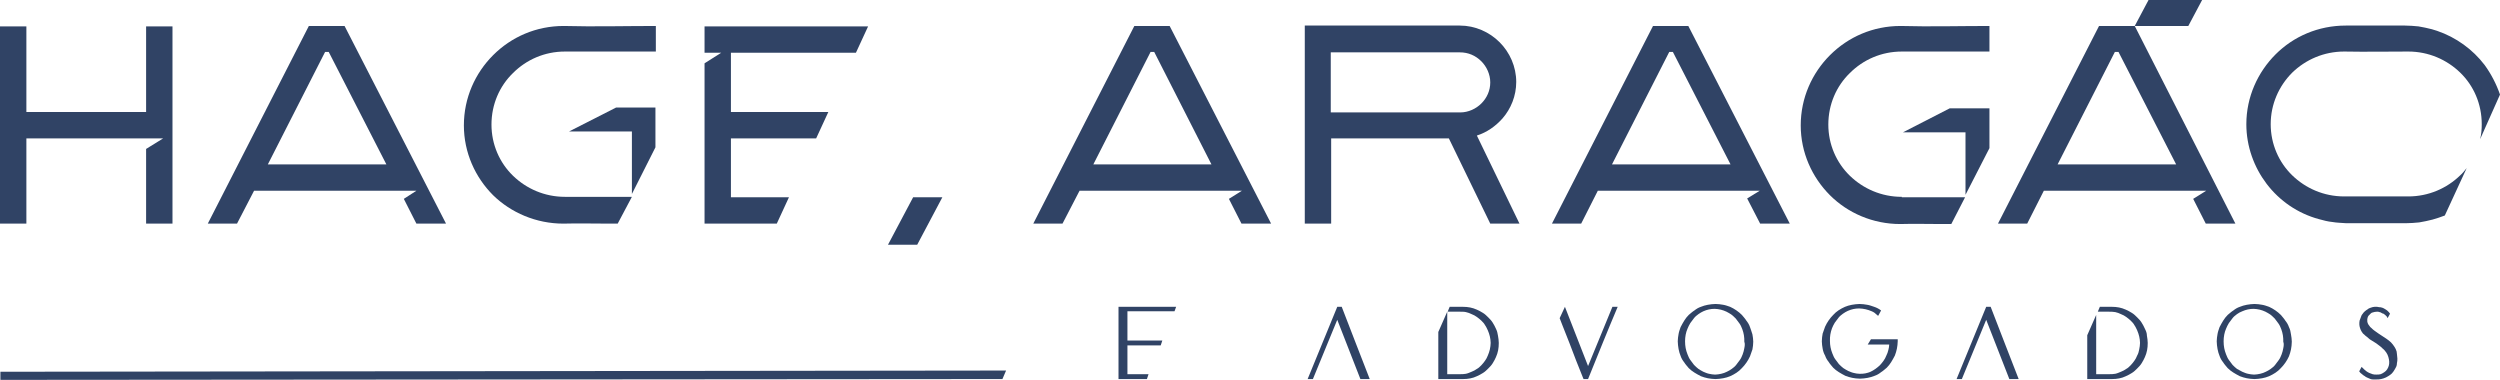
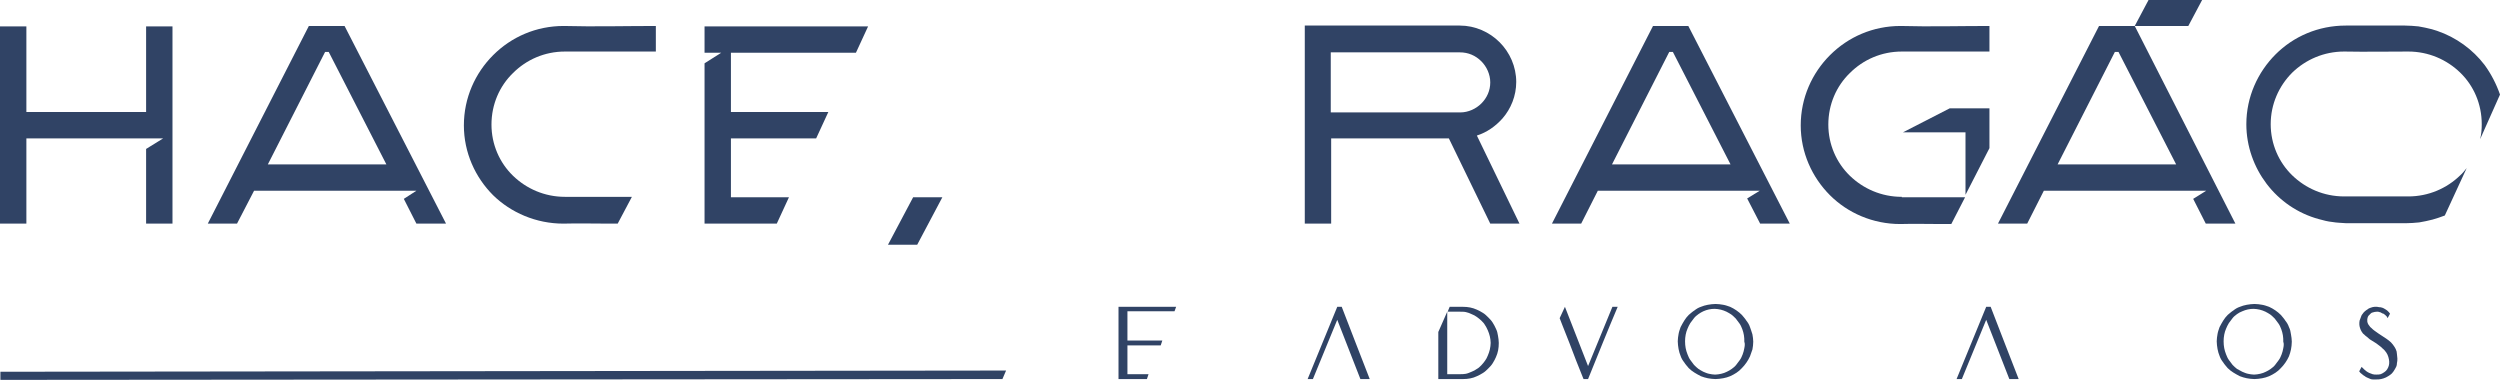
<svg xmlns="http://www.w3.org/2000/svg" version="1.1" id="Camada_1" x="0px" y="0px" viewBox="0 0 616 93.6" style="enable-background:new 0 0 616 93.6;" xml:space="preserve">
  <style type="text/css">
	.st0{fill:#304365;}
</style>
  <g>
    <polygon class="st0" points="0.1,93.6 247,93.4 247.9,91.3 0.1,91.6  " />
    <polygon class="st0" points="6.5,34.1 36,34.1 40.2,34.1 36,36.7 36,55.1 42.5,55.1 42.5,6.5 36,6.5 36,27.6 6.5,27.6 6.5,6.5    0,6.5 0,55.1 6.5,55.1  " />
    <polygon class="st0" points="275.8,75.6 275.6,75.6 275.6,93.4 282.6,93.4 283,92.2 277.8,92.2 277.8,85.1 286,85.1 286.4,83.9    277.8,83.9 277.8,76.7 289.4,76.7 289.8,75.6 275.8,75.6  " />
-     <path class="st0" d="M279.5,6.4c-8.3,16.2-16.6,32.5-24.9,48.7h7.2L266,47h35.8v0h4.2l-3.2,2l3.1,6.1h7.3l-25-48.7H279.5z    M269.4,40.5l14.1-27.7h0.9l14.1,27.7H269.4z" />
    <path class="st0" d="M616,23.3c-0.9-2.6-2.2-5.1-3.8-7.3c-2.9-3.8-7-6.8-11.7-8.4V7.6l-1.3-0.4c-1.1-0.3-2.2-0.5-3.3-0.7h0   c-1.1-0.1-2.2-0.2-3.3-0.2H578c-6.8,0-12.9,2.7-17.3,7.1c-4.4,4.4-7.2,10.5-7.2,17.2c0,5.5,1.9,10.6,5,14.7   c3.2,4.2,7.7,7.3,12.9,8.7c1.1,0.3,2.2,0.6,3.3,0.7c1.1,0.2,2.2,0.2,3.4,0.3c0.1,0,13.4,0,14.7,0c1.1,0,2.2-0.1,3.3-0.2   c1.1-0.2,2.2-0.4,3.3-0.7c1-0.3,2-0.6,3-1l5.4-11.7c-0.5,0.6-1,1.3-1.6,1.8c-3.3,3.2-7.8,5.2-12.8,5.2c-5.1,0-10.1,0-15.2,0   c-0.2,0-0.4,0-0.6,0c-5,0-9.5-2-12.8-5.2c-3.3-3.2-5.3-7.7-5.3-12.6c0-4.9,2-9.4,5.3-12.7c3.3-3.2,7.8-5.2,12.8-5.2   c5.3,0.1,10.5,0,15.8,0c5,0,9.5,2,12.8,5.2c3.3,3.2,5.3,7.7,5.3,12.7c0,1.3-0.1,2.5-0.4,3.7L616,23.3z" />
    <path class="st0" d="M138.8,55.1c3.7-0.1,7.5,0,11.2,0h2.2l3.5-6.6h-16.5c-5,0-9.5-2-12.8-5.2c-3.3-3.2-5.3-7.7-5.3-12.6   c0-5,2-9.5,5.3-12.7c3.3-3.3,7.8-5.3,12.8-5.3h22.4V6.4c-7.5,0-15.2,0.2-22.7,0c-6.8,0-12.9,2.7-17.4,7.2   c-4.4,4.4-7.2,10.5-7.2,17.3c0,6.7,2.8,12.8,7.2,17.2C125.9,52.4,132.1,55.1,138.8,55.1z" />
    <polygon class="st0" points="191.4,55.1 194.4,48.6 180.1,48.6 180.1,34.1 201.1,34.1 204.1,27.6 180.1,27.6 180.1,13 210.9,13    213.9,6.5 173.6,6.5 173.6,13 177.7,13 173.6,15.6 173.6,55.1 190.8,55.1  " />
    <polygon class="st0" points="232.2,48.6 225,48.6 218.8,60.3 226,60.3  " />
    <path class="st0" d="M62.6,47h35.8l0,0h4.2l-3.1,2l3.1,6.1h7.3l-25-48.7h-8.8c-8.3,16.2-16.6,32.5-24.9,48.7h7.2L62.6,47z    M80.1,12.8H81l14.2,27.7H66L80.1,12.8z" />
    <path class="st0" d="M526,6.4h13.2l3.4-6.4h0h-13.2L526,6.4l-8.8,0c-8.3,16.2-16.6,32.5-24.9,48.7h7.2l4.1-8.1h35.8v0h4.2l-3.2,2   l3.1,6.1h7.3L526,6.4z M507,40.5l14.1-27.7h0.9h0l14.2,27.7H507z" />
-     <polygon class="st0" points="155.7,47.8 161.5,36.3 161.5,32.4 161.5,32.4 161.5,26.5 155.7,26.5 155.7,26.5 151.8,26.5    140.2,32.4 155.7,32.4 155.7,32.4 155.7,32.4 155.7,32.4 155.7,34.2 161.5,32.4 161.5,32.4 155.7,34.2  " />
    <path class="st0" d="M330.6,75.6h-1.1c-2.4,5.9-4.9,11.9-7.3,17.8h1.3l6-14.6c1.9,4.9,3.8,9.7,5.7,14.6h2h0.3c-1.2-3-2.3-6-3.5-9   L330.6,75.6z" />
    <path class="st0" d="M468.6,48.5c-5,0-9.5-2-12.8-5.2c-3.3-3.2-5.3-7.7-5.3-12.6c0-5,2-9.5,5.3-12.7c3.3-3.3,7.8-5.3,12.8-5.3h21.6   V6.4c-7.3,0-14.7,0.2-21.9,0c-6.8,0-12.9,2.7-17.4,7.2c-4.4,4.4-7.2,10.5-7.2,17.3c0,6.7,2.8,12.8,7.2,17.2   c4.4,4.4,10.6,7.1,17.3,7.1c3.4-0.1,6.8,0,10.2,0h2.4l3.4-6.6H468.6z" />
-     <path class="st0" d="M460.2,84.9h5.3c0,0.4-0.1,0.9-0.2,1.3c-0.1,0.5-0.3,1-0.5,1.4c-0.2,0.5-0.4,0.9-0.7,1.3   c-0.3,0.4-0.6,0.8-0.9,1.1c-0.3,0.3-0.7,0.6-1.1,0.9c-0.4,0.3-0.8,0.5-1.2,0.7c-0.4,0.2-0.9,0.3-1.3,0.4c-0.5,0.1-0.9,0.1-1.4,0.1   c-0.5,0-1-0.1-1.4-0.2c-0.5-0.1-0.9-0.3-1.4-0.5c-0.4-0.2-0.9-0.5-1.2-0.7c-0.4-0.3-0.7-0.6-1.1-1c-0.3-0.4-0.6-0.8-0.9-1.2   c-0.3-0.4-0.5-0.9-0.7-1.4c-0.4-1-0.6-2-0.6-3.1c0-0.6,0-1.1,0.1-1.6c0.1-0.5,0.2-1,0.4-1.5c0.2-0.5,0.4-0.9,0.7-1.4   c0.3-0.4,0.6-0.8,0.9-1.2c0.3-0.4,0.7-0.7,1.1-1c0.4-0.3,0.8-0.5,1.2-0.7c0.9-0.4,1.8-0.6,2.8-0.6c0.5,0,1.1,0.1,1.6,0.2   c0.5,0.1,1,0.3,1.5,0.5c0.5,0.2,0.9,0.5,1.3,0.9c0.1,0.1,0.2,0.2,0.3,0.2l0.7-1.3c-0.5-0.4-1.1-0.7-1.7-0.9   c-0.6-0.2-1.1-0.4-1.7-0.5c-0.6-0.1-1.2-0.2-1.9-0.2c-0.6,0-1.3,0.1-1.9,0.2c-0.6,0.1-1.2,0.3-1.7,0.5c-1.1,0.5-2.1,1.1-2.9,2   c-0.8,0.8-1.5,1.8-2,2.9c-0.2,0.6-0.4,1.1-0.6,1.7c-0.1,0.6-0.2,1.2-0.2,1.9c0,0.6,0.1,1.2,0.2,1.8c0.1,0.6,0.3,1.2,0.6,1.7   c0.2,0.6,0.5,1.1,0.9,1.6c0.3,0.5,0.7,0.9,1.1,1.4c0.4,0.4,0.9,0.8,1.4,1.1c0.5,0.3,1,0.6,1.6,0.9c0.6,0.2,1.1,0.4,1.7,0.5   c0.6,0.1,1.2,0.2,1.9,0.2c0.6,0,1.3-0.1,1.9-0.2c0.6-0.1,1.2-0.3,1.7-0.5c0.6-0.2,1.1-0.5,1.6-0.9c0.5-0.3,0.9-0.7,1.4-1.1   c0.4-0.4,0.8-0.9,1.1-1.4c0.3-0.5,0.6-1,0.9-1.6c0.2-0.6,0.4-1.1,0.5-1.7c0.1-0.6,0.2-1.2,0.2-1.8v-0.5h-6.6L460.2,84.9z" />
    <polygon class="st0" points="484.3,48 490.2,36.5 490.2,32.6 490.2,32.6 490.2,26.7 484.3,26.7 484.3,26.7 480.4,26.7 468.9,32.6    484.3,32.6 484.3,32.6 484.3,32.6 484.3,34.4 488.3,33.2 484.3,34.4  " />
-     <path class="st0" d="M528.5,81c-0.2-0.5-0.5-1-0.8-1.5c-0.3-0.5-0.7-0.9-1.1-1.3c-0.4-0.4-0.8-0.8-1.3-1.1c-0.5-0.3-1-0.6-1.5-0.8   c-1.1-0.5-2.2-0.7-3.4-0.7h-3l-0.5,1.2h2.7c0.5,0,1.1,0,1.6,0.1c0.5,0.1,1,0.3,1.4,0.5c0.5,0.2,0.9,0.4,1.3,0.7   c0.4,0.3,0.8,0.6,1.1,0.9c0.4,0.4,0.7,0.7,0.9,1.1c0.3,0.4,0.5,0.9,0.7,1.3c0.2,0.5,0.4,1,0.5,1.5c0.1,0.5,0.2,1,0.2,1.6   c0,0.5-0.1,1.1-0.2,1.6c-0.1,0.5-0.2,1-0.5,1.5c-0.2,0.5-0.4,0.9-0.7,1.3c-0.3,0.4-0.6,0.8-0.9,1.1c-0.4,0.4-0.7,0.7-1.1,0.9   c-0.4,0.3-0.8,0.5-1.3,0.7c-0.5,0.2-0.9,0.4-1.4,0.5c-0.5,0.1-1,0.1-1.6,0.1h-3.1V77.6l-2.2,5v10.8h6.1c1.2,0,2.4-0.2,3.4-0.7   c0.5-0.2,1-0.5,1.5-0.8c0.5-0.3,0.9-0.7,1.3-1.1c0.4-0.4,0.8-0.8,1.1-1.3c0.3-0.5,0.6-1,0.8-1.5c0.5-1.1,0.7-2.2,0.7-3.5   c0-0.6-0.1-1.2-0.2-1.8C529,82.1,528.8,81.6,528.5,81z" />
    <path class="st0" d="M490.5,75.6h-1.1c-2.4,5.9-4.9,11.9-7.3,17.8h1.3l6-14.6c1.9,4.9,3.8,9.7,5.7,14.6h2h0.3c-1.2-3-2.3-6-3.5-9   L490.5,75.6z" />
    <path class="st0" d="M368.6,81c-0.2-0.5-0.5-1-0.8-1.5c-0.3-0.5-0.7-0.9-1.1-1.3c-0.4-0.4-0.8-0.8-1.3-1.1c-0.5-0.3-1-0.6-1.5-0.8   c-1.1-0.5-2.2-0.7-3.4-0.7h-3.3l-0.5,1.2h3c0.5,0,1.1,0,1.5,0.1c0.5,0.1,1,0.3,1.4,0.5c0.5,0.2,0.9,0.4,1.3,0.7   c0.4,0.3,0.8,0.6,1.1,0.9c0.4,0.4,0.7,0.7,0.9,1.1c0.3,0.4,0.5,0.9,0.7,1.3c0.2,0.5,0.4,1,0.5,1.5c0.1,0.5,0.2,1,0.2,1.6   c0,0.5-0.1,1.1-0.2,1.6c-0.1,0.5-0.3,1-0.5,1.5c-0.2,0.5-0.4,0.9-0.7,1.3c-0.3,0.4-0.6,0.8-0.9,1.1c-0.4,0.4-0.7,0.7-1.1,0.9   c-0.4,0.3-0.8,0.5-1.3,0.7c-0.5,0.2-0.9,0.4-1.4,0.5c-0.5,0.1-1,0.1-1.5,0.1h-3.1V76.8l-2.2,5v11.6h6.1c1.2,0,2.4-0.2,3.4-0.7   c0.5-0.2,1-0.5,1.5-0.8c0.5-0.3,0.9-0.7,1.3-1.1c0.4-0.4,0.8-0.8,1.1-1.3c0.3-0.5,0.6-1,0.8-1.5c0.5-1.1,0.7-2.2,0.7-3.5   c0-0.6-0.1-1.2-0.2-1.8C369,82.1,368.9,81.6,368.6,81z" />
    <path class="st0" d="M407.3,6.4c-8.3,16.2-16.6,32.5-24.9,48.7h7.2l4.1-8.1h35.7h0v0h4.2l-3.1,1.9l3.2,6.2h7.3l-25-48.7H407.3z    M397.2,40.5l14.1-27.7h0.9l14.2,27.7H397.2z" />
    <path class="st0" d="M370.2,29.2c2.1-2.4,3.4-5.6,3.4-9c0-3.8-1.6-7.3-4.1-9.8c-2.5-2.5-6-4.1-9.8-4.1h-38.2v48.8h6.5v-21H357   l10.2,21h7.2l-10.5-21.7C366.4,32.6,368.5,31.1,370.2,29.2z M327.9,27.6V12.9h31.7h0h0.1c2.1,0,3.9,0.8,5.3,2.2   c1.3,1.3,2.2,3.2,2.2,5.2c0,2-0.8,3.8-2.2,5.2c-1.3,1.3-3.2,2.2-5.2,2.2H327.9z" />
    <path class="st0" d="M590.3,86c-0.2-0.4-0.4-0.7-0.7-1.1c-0.3-0.4-0.6-0.7-1-1c-0.4-0.3-0.8-0.6-1.3-0.9c-0.9-0.6-1.7-1.1-2.2-1.5   c-0.3-0.2-0.5-0.4-0.7-0.6c-0.2-0.2-0.4-0.3-0.5-0.5c-0.1-0.1-0.2-0.3-0.3-0.4c-0.1-0.1-0.1-0.2-0.2-0.4c0-0.1-0.1-0.2-0.1-0.4   c0-0.1,0-0.2,0-0.3c0-0.1,0-0.2,0-0.3c0-0.1,0.1-0.2,0.1-0.4c0-0.1,0.1-0.2,0.2-0.4c0.1-0.1,0.2-0.2,0.3-0.3   c0.1-0.1,0.2-0.2,0.3-0.3c0.1-0.1,0.3-0.2,0.4-0.2c0.3-0.1,0.7-0.2,1.1-0.2c0.2,0,0.4,0,0.6,0.1c0.2,0,0.3,0.1,0.5,0.2   c0.2,0.1,0.3,0.2,0.5,0.2c0.1,0.1,0.3,0.2,0.4,0.3c0.1,0.1,0.2,0.2,0.3,0.3c0.1,0.1,0.2,0.2,0.2,0.3c0.1,0.1,0.1,0.2,0.1,0.2v0   l0.6-1.1c-0.1-0.2-0.3-0.4-0.5-0.6c-0.1-0.1-0.3-0.3-0.5-0.4c-0.2-0.1-0.3-0.2-0.5-0.3c-0.2-0.1-0.4-0.2-0.5-0.2   c-0.2-0.1-0.4-0.1-0.6-0.1c-0.2,0-0.4-0.1-0.6-0.1c-0.2,0-0.4,0-0.6,0h0c-0.3,0-0.6,0.1-0.9,0.2c-0.3,0.1-0.6,0.2-0.8,0.4   c-0.5,0.3-1,0.7-1.3,1.2c-0.2,0.2-0.3,0.5-0.4,0.8c-0.1,0.3-0.2,0.6-0.3,0.8c-0.1,0.6-0.1,1.2,0.1,1.8c0.1,0.3,0.2,0.6,0.4,0.9   c0.2,0.3,0.3,0.5,0.6,0.7c0.2,0.2,0.4,0.4,0.7,0.6c0.2,0.2,0.5,0.4,0.7,0.6l0.8,0.5l0.8,0.5c0.3,0.2,0.5,0.4,0.8,0.6   c0.3,0.2,0.5,0.4,0.8,0.7c0.4,0.3,0.6,0.6,0.9,1c0.2,0.3,0.4,0.7,0.5,1.1c0.1,0.4,0.2,0.8,0.2,1.1c0,0.4,0,0.7-0.1,1   c-0.1,0.3-0.2,0.6-0.4,0.9c-0.2,0.3-0.4,0.5-0.7,0.7c-0.3,0.2-0.6,0.4-0.9,0.5c-0.3,0.1-0.7,0.1-1.1,0.1c-0.3,0-0.6,0-0.9-0.1   c-0.3-0.1-0.5-0.2-0.8-0.3c-0.3-0.1-0.5-0.3-0.7-0.4c-0.2-0.2-0.4-0.3-0.6-0.5c-0.2-0.2-0.3-0.3-0.5-0.5c0,0-0.1-0.1-0.1-0.1   l-0.6,1.1l0,0c0.2,0.3,0.4,0.5,0.7,0.7c0.2,0.2,0.5,0.4,0.7,0.5c0.2,0.2,0.5,0.3,0.7,0.4c0.2,0.1,0.5,0.2,0.7,0.3   c0.2,0.1,0.5,0.1,0.7,0.1c0.2,0,0.4,0,0.6,0c0.5,0,0.9,0,1.3-0.1c0.4-0.1,0.8-0.2,1.2-0.4c0.4-0.2,0.7-0.4,1-0.6   c0.3-0.2,0.6-0.5,0.8-0.8c0.2-0.3,0.4-0.6,0.6-1c0.2-0.3,0.3-0.7,0.3-1.1c0.2-0.8,0.1-1.5,0-2.3C590.6,86.8,590.5,86.4,590.3,86z" />
    <path class="st0" d="M391.3,90.2c-1.9-4.9-3.8-9.7-5.7-14.6h0l-1.3,2.8l0.7,1.8l1.7,4.3c1.1,2.9,2.2,5.8,3.4,8.7l0.1,0.2h1.1   c2.4-5.9,4.8-11.9,7.3-17.8h-1.3L391.3,90.2z" />
    <path class="st0" d="M431.2,80.6c-0.2-0.6-0.5-1.1-0.9-1.6c-0.3-0.5-0.7-0.9-1.1-1.4c-0.8-0.8-1.8-1.5-2.9-2   c-0.6-0.2-1.1-0.4-1.7-0.5c-0.6-0.1-1.2-0.2-1.9-0.2c-0.6,0-1.3,0.1-1.9,0.2c-0.6,0.1-1.2,0.3-1.7,0.5c-0.6,0.2-1.1,0.5-1.6,0.9   c-0.5,0.3-0.9,0.7-1.4,1.1c-0.4,0.4-0.8,0.9-1.1,1.4c-0.3,0.5-0.6,1-0.9,1.6c-0.2,0.6-0.4,1.1-0.5,1.7c-0.1,0.6-0.2,1.2-0.2,1.8   c0,0.6,0.1,1.3,0.2,1.9c0.1,0.6,0.3,1.2,0.5,1.7c0.2,0.6,0.5,1.1,0.9,1.6c0.3,0.5,0.7,0.9,1.1,1.4c0.4,0.4,0.9,0.8,1.4,1.1   c0.5,0.3,1,0.6,1.6,0.9c0.6,0.2,1.1,0.4,1.7,0.5c0.6,0.1,1.2,0.2,1.9,0.2c0.6,0,1.3-0.1,1.9-0.2c0.6-0.1,1.2-0.3,1.7-0.5   c1.1-0.5,2.1-1.1,2.9-2c0.8-0.8,1.5-1.8,2-2.9c0.2-0.6,0.4-1.1,0.6-1.7c0.1-0.6,0.2-1.2,0.2-1.9c0-0.6-0.1-1.2-0.2-1.8   C431.6,81.7,431.4,81.2,431.2,80.6z M429.8,85.8c-0.1,0.5-0.2,1-0.4,1.5c-0.2,0.5-0.4,1-0.7,1.4c-0.3,0.4-0.6,0.8-0.9,1.2   c-0.3,0.4-0.7,0.7-1.1,1c-0.4,0.3-0.8,0.5-1.2,0.7c-0.4,0.2-0.9,0.4-1.4,0.5c-0.5,0.1-1,0.2-1.5,0.2c-0.5,0-1-0.1-1.5-0.2   c-0.5-0.1-0.9-0.3-1.4-0.5c-0.4-0.2-0.9-0.5-1.2-0.7c-0.4-0.3-0.7-0.6-1.1-1c-0.3-0.4-0.6-0.8-0.9-1.2c-0.3-0.4-0.5-0.9-0.7-1.4   c-0.4-1-0.6-2-0.6-3.2c0-1.1,0.2-2.2,0.6-3.1c0.2-0.5,0.4-0.9,0.7-1.4c0.3-0.4,0.6-0.8,0.9-1.2c0.3-0.4,0.7-0.7,1.1-1   c0.4-0.3,0.8-0.5,1.2-0.7c0.9-0.4,1.8-0.6,2.8-0.6c0.5,0,1,0.1,1.5,0.2c0.5,0.1,0.9,0.3,1.4,0.5c0.4,0.2,0.9,0.5,1.2,0.7   c0.4,0.3,0.7,0.6,1.1,1c0.3,0.4,0.6,0.8,0.9,1.2c0.3,0.4,0.5,0.9,0.7,1.4c0.2,0.5,0.3,1,0.4,1.5c0.1,0.5,0.1,1.1,0.1,1.6   C430,84.7,429.9,85.3,429.8,85.8z" />
    <path class="st0" d="M564,80.6c-0.2-0.6-0.5-1.1-0.9-1.6c-0.3-0.5-0.7-0.9-1.1-1.4c-0.8-0.8-1.8-1.5-2.9-2   c-0.6-0.2-1.1-0.4-1.7-0.5c-0.6-0.1-1.2-0.2-1.9-0.2c-0.6,0-1.3,0.1-1.9,0.2c-0.6,0.1-1.2,0.3-1.7,0.5c-0.6,0.2-1.1,0.5-1.6,0.9   c-0.5,0.3-0.9,0.7-1.4,1.1c-0.4,0.4-0.8,0.9-1.1,1.4c-0.3,0.5-0.6,1-0.9,1.6c-0.2,0.6-0.4,1.1-0.5,1.7c-0.1,0.6-0.2,1.2-0.2,1.8   c0,0.6,0.1,1.3,0.2,1.9c0.1,0.6,0.3,1.2,0.5,1.7c0.2,0.6,0.5,1.1,0.9,1.6c0.3,0.5,0.7,0.9,1.1,1.4c0.4,0.4,0.9,0.8,1.4,1.1   c0.5,0.3,1,0.6,1.6,0.9c0.6,0.2,1.1,0.4,1.7,0.5c0.6,0.1,1.2,0.2,1.9,0.2c0.6,0,1.3-0.1,1.9-0.2c0.6-0.1,1.2-0.3,1.7-0.5   c1.1-0.5,2.1-1.1,2.9-2c0.8-0.8,1.5-1.8,2-2.9c0.2-0.6,0.4-1.1,0.5-1.7c0.1-0.6,0.2-1.2,0.2-1.9c0-0.6-0.1-1.2-0.2-1.8   C564.4,81.7,564.3,81.2,564,80.6z M562.6,85.8c-0.1,0.5-0.2,1-0.4,1.5c-0.2,0.5-0.4,1-0.7,1.4c-0.3,0.4-0.6,0.8-0.9,1.2   c-0.3,0.4-0.7,0.7-1.1,1c-0.4,0.3-0.8,0.5-1.2,0.7c-0.4,0.2-0.9,0.4-1.4,0.5c-0.5,0.1-1,0.2-1.5,0.2c-0.5,0-1-0.1-1.5-0.2   c-0.5-0.1-0.9-0.3-1.4-0.5c-0.4-0.2-0.9-0.5-1.3-0.7c-0.4-0.3-0.7-0.6-1.1-1c-0.3-0.4-0.6-0.8-0.9-1.2c-0.3-0.4-0.5-0.9-0.7-1.4   c-0.4-1-0.6-2-0.6-3.2c0-1.1,0.2-2.2,0.6-3.1c0.2-0.5,0.4-0.9,0.7-1.4c0.3-0.4,0.6-0.8,0.9-1.2c0.3-0.4,0.7-0.7,1.1-1   c0.4-0.3,0.8-0.5,1.3-0.7c0.9-0.4,1.8-0.6,2.8-0.6c0.5,0,1,0.1,1.5,0.2c0.5,0.1,0.9,0.3,1.4,0.5c0.4,0.2,0.9,0.5,1.2,0.7   c0.4,0.3,0.7,0.6,1.1,1c0.3,0.4,0.6,0.8,0.9,1.2c0.3,0.4,0.5,0.9,0.7,1.4c0.2,0.5,0.3,1,0.4,1.5c0.1,0.5,0.1,1.1,0.1,1.6   C562.8,84.7,562.7,85.3,562.6,85.8z" />
  </g>
</svg>